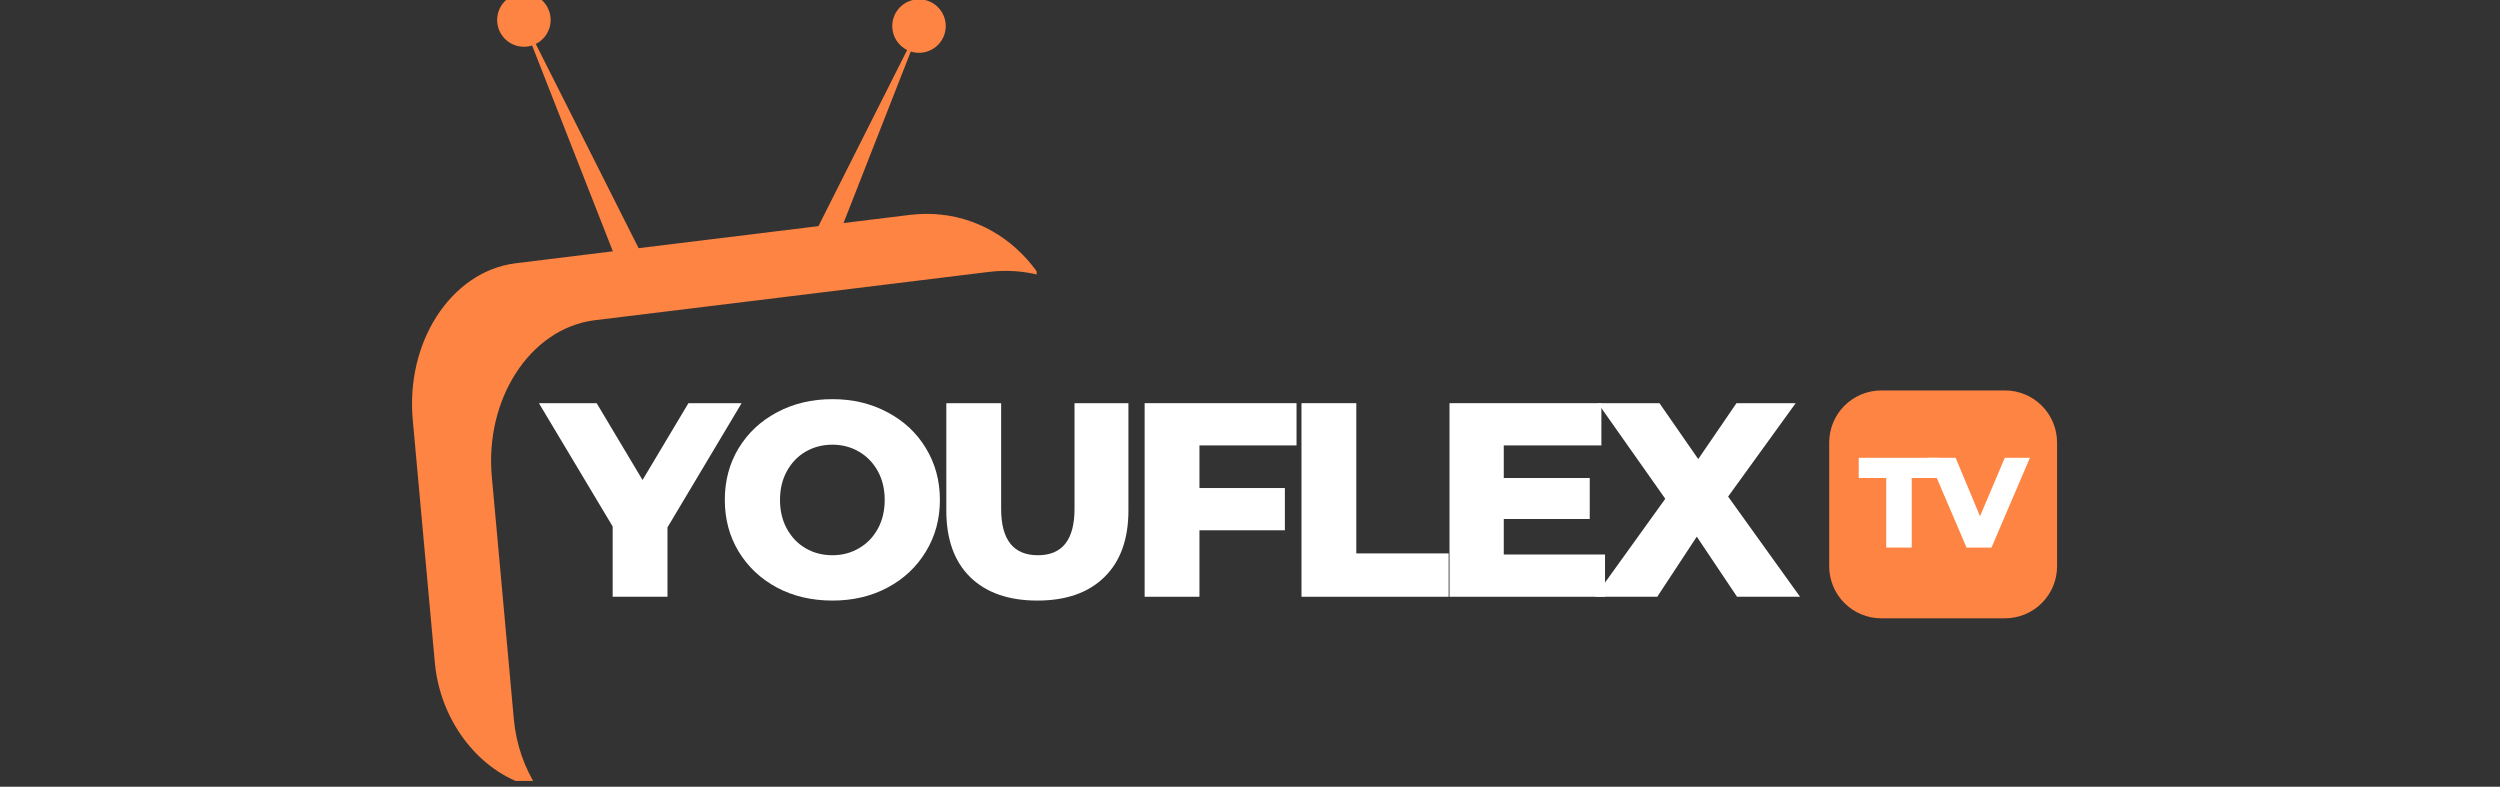
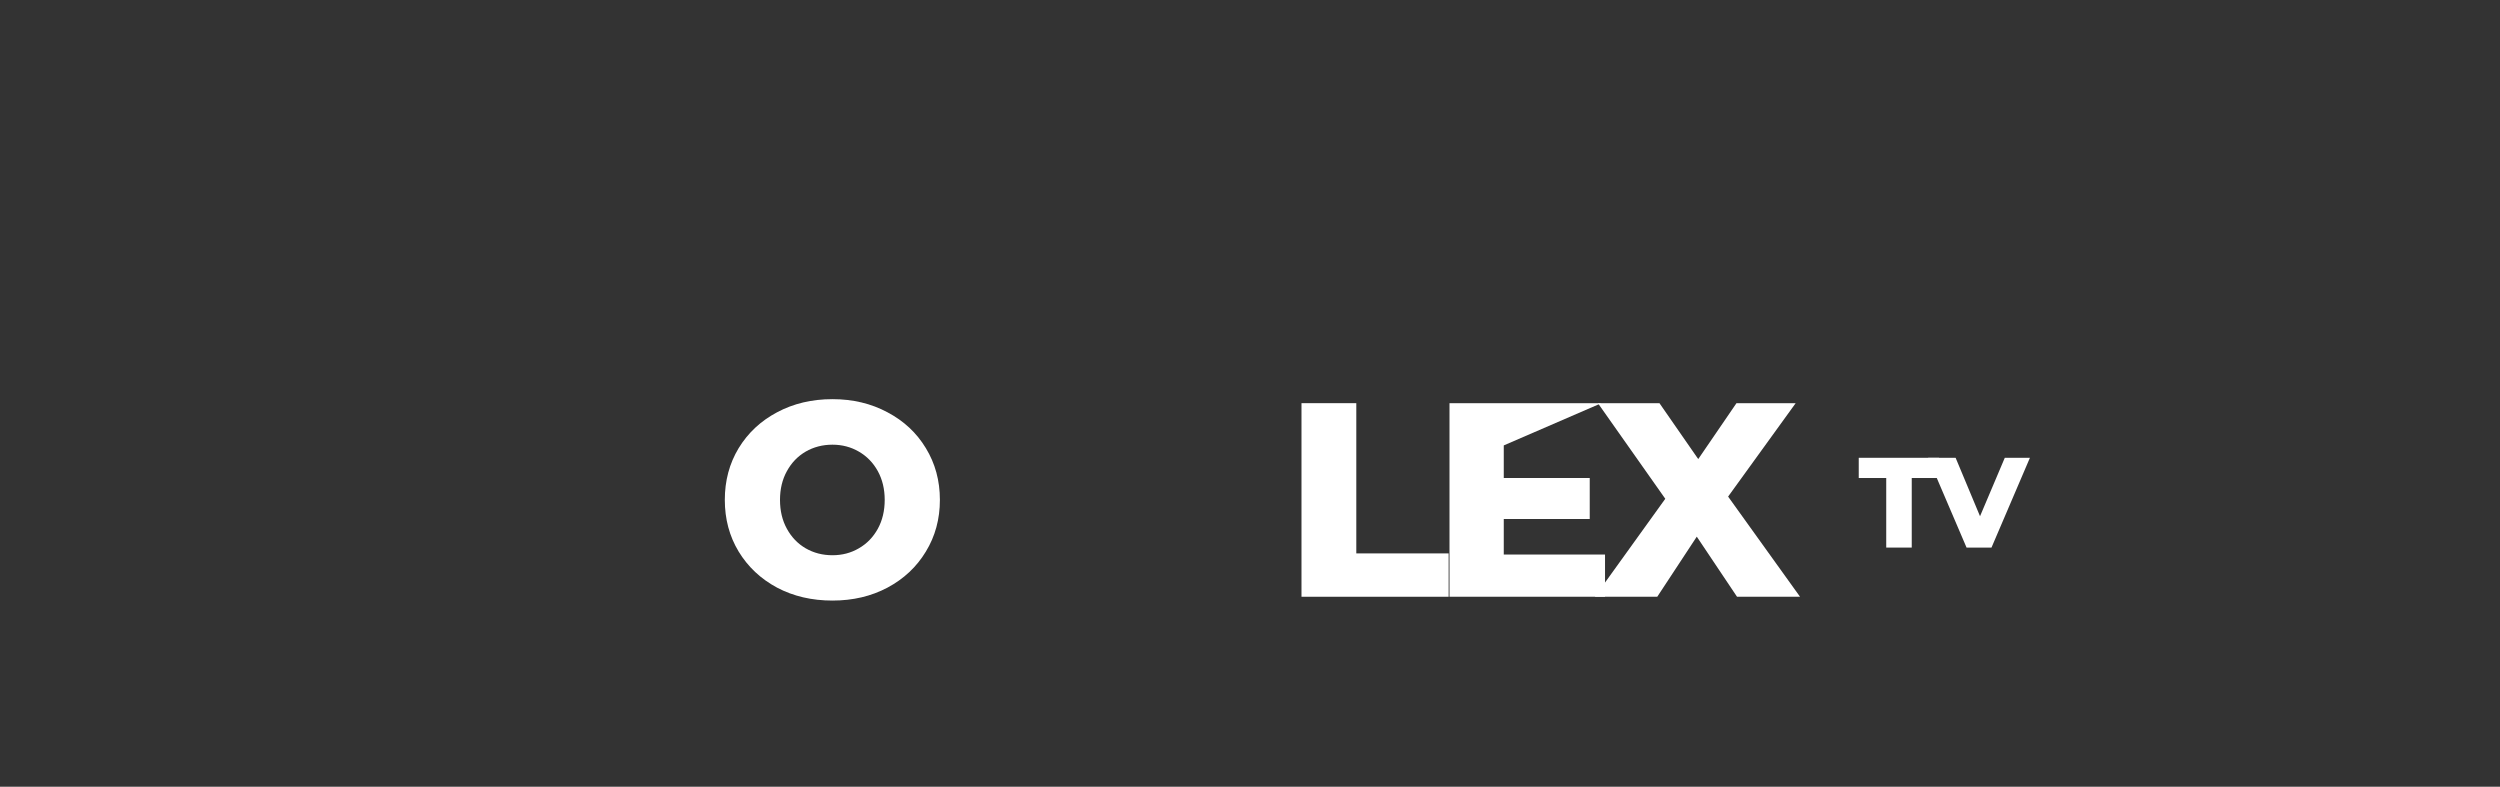
<svg xmlns="http://www.w3.org/2000/svg" width="286" zoomAndPan="magnify" viewBox="0 0 214.5 67.5" height="90" preserveAspectRatio="xMidYMid meet">
  <rect x="0" y="0" width="214.5" height="67.5" fill="#333333" stroke="none" />
  <defs>
    <g />
    <clipPath id="a79bee66cf">
-       <path d="M 35.352 0 L 88.941 0 L 88.941 67.004 L 35.352 67.004 Z M 35.352 0 " clip-rule="nonzero" />
-     </clipPath>
+       </clipPath>
    <clipPath id="cfe0166622">
      <path d="M 156.945 33.5 L 176.496 33.5 L 176.496 53.051 L 156.945 53.051 Z M 156.945 33.5 " clip-rule="nonzero" />
    </clipPath>
    <clipPath id="5280c1e512">
-       <path d="M 161.414 33.5 L 172.031 33.5 C 173.215 33.5 174.352 33.973 175.188 34.809 C 176.027 35.648 176.496 36.785 176.496 37.969 L 176.496 48.586 C 176.496 49.77 176.027 50.906 175.188 51.742 C 174.352 52.582 173.215 53.051 172.031 53.051 L 161.414 53.051 C 160.23 53.051 159.094 52.582 158.254 51.742 C 157.418 50.906 156.945 49.77 156.945 48.586 L 156.945 37.969 C 156.945 36.785 157.418 35.648 158.254 34.809 C 159.094 33.973 160.23 33.5 161.414 33.5 Z M 161.414 33.5 " clip-rule="nonzero" />
-     </clipPath>
+       </clipPath>
  </defs>
  <g clip-path="url(#a79bee66cf)">
    <path fill="#fe8443" d="M 45.969 3.773 L 50.195 12.16 L 54.793 21.293 L 60.059 20.648 L 70.223 19.402 L 73.605 12.684 L 77.832 4.293 C 77.074 3.918 76.555 3.141 76.555 2.238 C 76.555 0.969 77.582 -0.059 78.848 -0.059 C 80.117 -0.059 81.145 0.969 81.145 2.238 C 81.145 3.504 80.117 4.531 78.848 4.531 C 78.605 4.531 78.367 4.492 78.145 4.422 L 74.812 12.922 L 72.375 19.137 L 78.047 18.441 C 81.793 17.98 85.234 19.305 87.703 21.809 C 88.242 22.355 88.734 22.957 89.172 23.605 C 87.801 23.25 86.34 23.145 84.828 23.332 C 78.559 24.102 72.566 24.836 66.844 25.539 C 61.355 26.211 56.094 26.855 51.043 27.473 C 48.219 27.82 45.816 29.574 44.23 32.062 C 42.684 34.492 41.898 37.625 42.199 40.906 C 42.527 44.543 42.852 48.113 43.172 51.609 C 43.484 55.047 43.789 58.426 44.09 61.742 C 44.289 63.895 45.012 65.898 46.094 67.586 C 43.992 67.168 42.074 65.992 40.57 64.34 C 38.797 62.395 37.574 59.758 37.309 56.852 C 37.008 53.535 36.699 50.156 36.387 46.719 C 36.07 43.223 35.746 39.652 35.414 36.016 C 35.117 32.738 35.898 29.602 37.445 27.176 C 39.035 24.684 41.438 22.93 44.262 22.586 L 52.582 21.562 L 48.988 12.398 L 45.652 3.898 C 45.434 3.973 45.195 4.012 44.949 4.012 C 43.684 4.012 42.656 2.98 42.656 1.715 C 42.656 0.445 43.684 -0.582 44.949 -0.582 C 46.219 -0.582 47.246 0.445 47.246 1.715 C 47.246 2.617 46.727 3.398 45.969 3.773 " fill-opacity="1" fill-rule="evenodd" />
  </g>
  <g fill="#ffffff" fill-opacity="1">
    <g transform="translate(46.708, 51.201)">
      <g>
-         <path d="M 10.562 -5.953 L 10.562 0 L 5.859 0 L 5.859 -6.031 L -0.469 -16.609 L 4.484 -16.609 L 8.422 -10.016 L 12.359 -16.609 L 16.922 -16.609 Z M 10.562 -5.953 " />
-       </g>
+         </g>
    </g>
  </g>
  <g fill="#ffffff" fill-opacity="1">
    <g transform="translate(61.377, 51.201)">
      <g>
        <path d="M 10.047 0.328 C 8.285 0.328 6.703 -0.039 5.297 -0.781 C 3.898 -1.531 2.801 -2.562 2 -3.875 C 1.207 -5.188 0.812 -6.664 0.812 -8.312 C 0.812 -9.957 1.207 -11.438 2 -12.75 C 2.801 -14.062 3.898 -15.086 5.297 -15.828 C 6.703 -16.578 8.285 -16.953 10.047 -16.953 C 11.797 -16.953 13.367 -16.578 14.766 -15.828 C 16.172 -15.086 17.27 -14.062 18.062 -12.75 C 18.863 -11.438 19.266 -9.957 19.266 -8.312 C 19.266 -6.664 18.863 -5.188 18.062 -3.875 C 17.27 -2.562 16.172 -1.531 14.766 -0.781 C 13.367 -0.039 11.797 0.328 10.047 0.328 Z M 10.047 -3.562 C 10.879 -3.562 11.633 -3.758 12.312 -4.156 C 13 -4.551 13.539 -5.109 13.938 -5.828 C 14.332 -6.547 14.531 -7.375 14.531 -8.312 C 14.531 -9.238 14.332 -10.062 13.938 -10.781 C 13.539 -11.5 13 -12.055 12.312 -12.453 C 11.633 -12.848 10.879 -13.047 10.047 -13.047 C 9.203 -13.047 8.438 -12.848 7.75 -12.453 C 7.07 -12.055 6.535 -11.5 6.141 -10.781 C 5.742 -10.062 5.547 -9.238 5.547 -8.312 C 5.547 -7.375 5.742 -6.547 6.141 -5.828 C 6.535 -5.109 7.07 -4.551 7.75 -4.156 C 8.438 -3.758 9.203 -3.562 10.047 -3.562 Z M 10.047 -3.562 " />
      </g>
    </g>
  </g>
  <g fill="#ffffff" fill-opacity="1">
    <g transform="translate(79.678, 51.201)">
      <g>
-         <path d="M 9.328 0.328 C 6.859 0.328 4.938 -0.344 3.562 -1.688 C 2.195 -3.031 1.516 -4.938 1.516 -7.406 L 1.516 -16.609 L 6.219 -16.609 L 6.219 -7.547 C 6.219 -4.891 7.27 -3.562 9.375 -3.562 C 11.469 -3.562 12.516 -4.891 12.516 -7.547 L 12.516 -16.609 L 17.141 -16.609 L 17.141 -7.406 C 17.141 -4.938 16.453 -3.031 15.078 -1.688 C 13.711 -0.344 11.797 0.328 9.328 0.328 Z M 9.328 0.328 " />
-       </g>
+         </g>
    </g>
  </g>
  <g fill="#ffffff" fill-opacity="1">
    <g transform="translate(96.554, 51.201)">
      <g>
-         <path d="M 6.359 -12.984 L 6.359 -9.328 L 13.688 -9.328 L 13.688 -5.703 L 6.359 -5.703 L 6.359 0 L 1.656 0 L 1.656 -16.609 L 14.688 -16.609 L 14.688 -12.984 Z M 6.359 -12.984 " />
-       </g>
+         </g>
    </g>
  </g>
  <g fill="#ffffff" fill-opacity="1">
    <g transform="translate(110.012, 51.201)">
      <g>
        <path d="M 1.656 -16.609 L 6.359 -16.609 L 6.359 -3.719 L 14.281 -3.719 L 14.281 0 L 1.656 0 Z M 1.656 -16.609 " />
      </g>
    </g>
  </g>
  <g fill="#ffffff" fill-opacity="1">
    <g transform="translate(122.711, 51.201)">
      <g>
-         <path d="M 15 -3.625 L 15 0 L 1.656 0 L 1.656 -16.609 L 14.688 -16.609 L 14.688 -12.984 L 6.312 -12.984 L 6.312 -10.188 L 13.688 -10.188 L 13.688 -6.672 L 6.312 -6.672 L 6.312 -3.625 Z M 15 -3.625 " />
+         <path d="M 15 -3.625 L 15 0 L 1.656 0 L 1.656 -16.609 L 14.688 -16.609 L 6.312 -12.984 L 6.312 -10.188 L 13.688 -10.188 L 13.688 -6.672 L 6.312 -6.672 L 6.312 -3.625 Z M 15 -3.625 " />
      </g>
    </g>
  </g>
  <g fill="#ffffff" fill-opacity="1">
    <g transform="translate(136.881, 51.201)">
      <g>
        <path d="M 12.156 0 L 8.703 -5.156 L 5.312 0 L -0.047 0 L 6 -8.406 L 0.219 -16.609 L 5.5 -16.609 L 8.828 -11.812 L 12.109 -16.609 L 17.188 -16.609 L 11.391 -8.594 L 17.562 0 Z M 12.156 0 " />
      </g>
    </g>
  </g>
  <g clip-path="url(#cfe0166622)">
    <g clip-path="url(#5280c1e512)">
      <path fill="#fe8443" d="M 156.945 33.5 L 176.496 33.5 L 176.496 53.051 L 156.945 53.051 Z M 156.945 33.5 " fill-opacity="1" fill-rule="nonzero" />
    </g>
  </g>
  <g fill="#ffffff" fill-opacity="1">
    <g transform="translate(159.433, 46.982)">
      <g>
        <path d="M 2.406 -5.969 L 0.047 -5.969 L 0.047 -7.703 L 6.938 -7.703 L 6.938 -5.969 L 4.594 -5.969 L 4.594 0 L 2.406 0 Z M 2.406 -5.969 " />
      </g>
    </g>
  </g>
  <g fill="#ffffff" fill-opacity="1">
    <g transform="translate(165.589, 46.982)">
      <g>
        <path d="M 8.578 -7.703 L 5.281 0 L 3.141 0 L -0.156 -7.703 L 2.203 -7.703 L 4.297 -2.688 L 6.422 -7.703 Z M 8.578 -7.703 " />
      </g>
    </g>
  </g>
</svg>